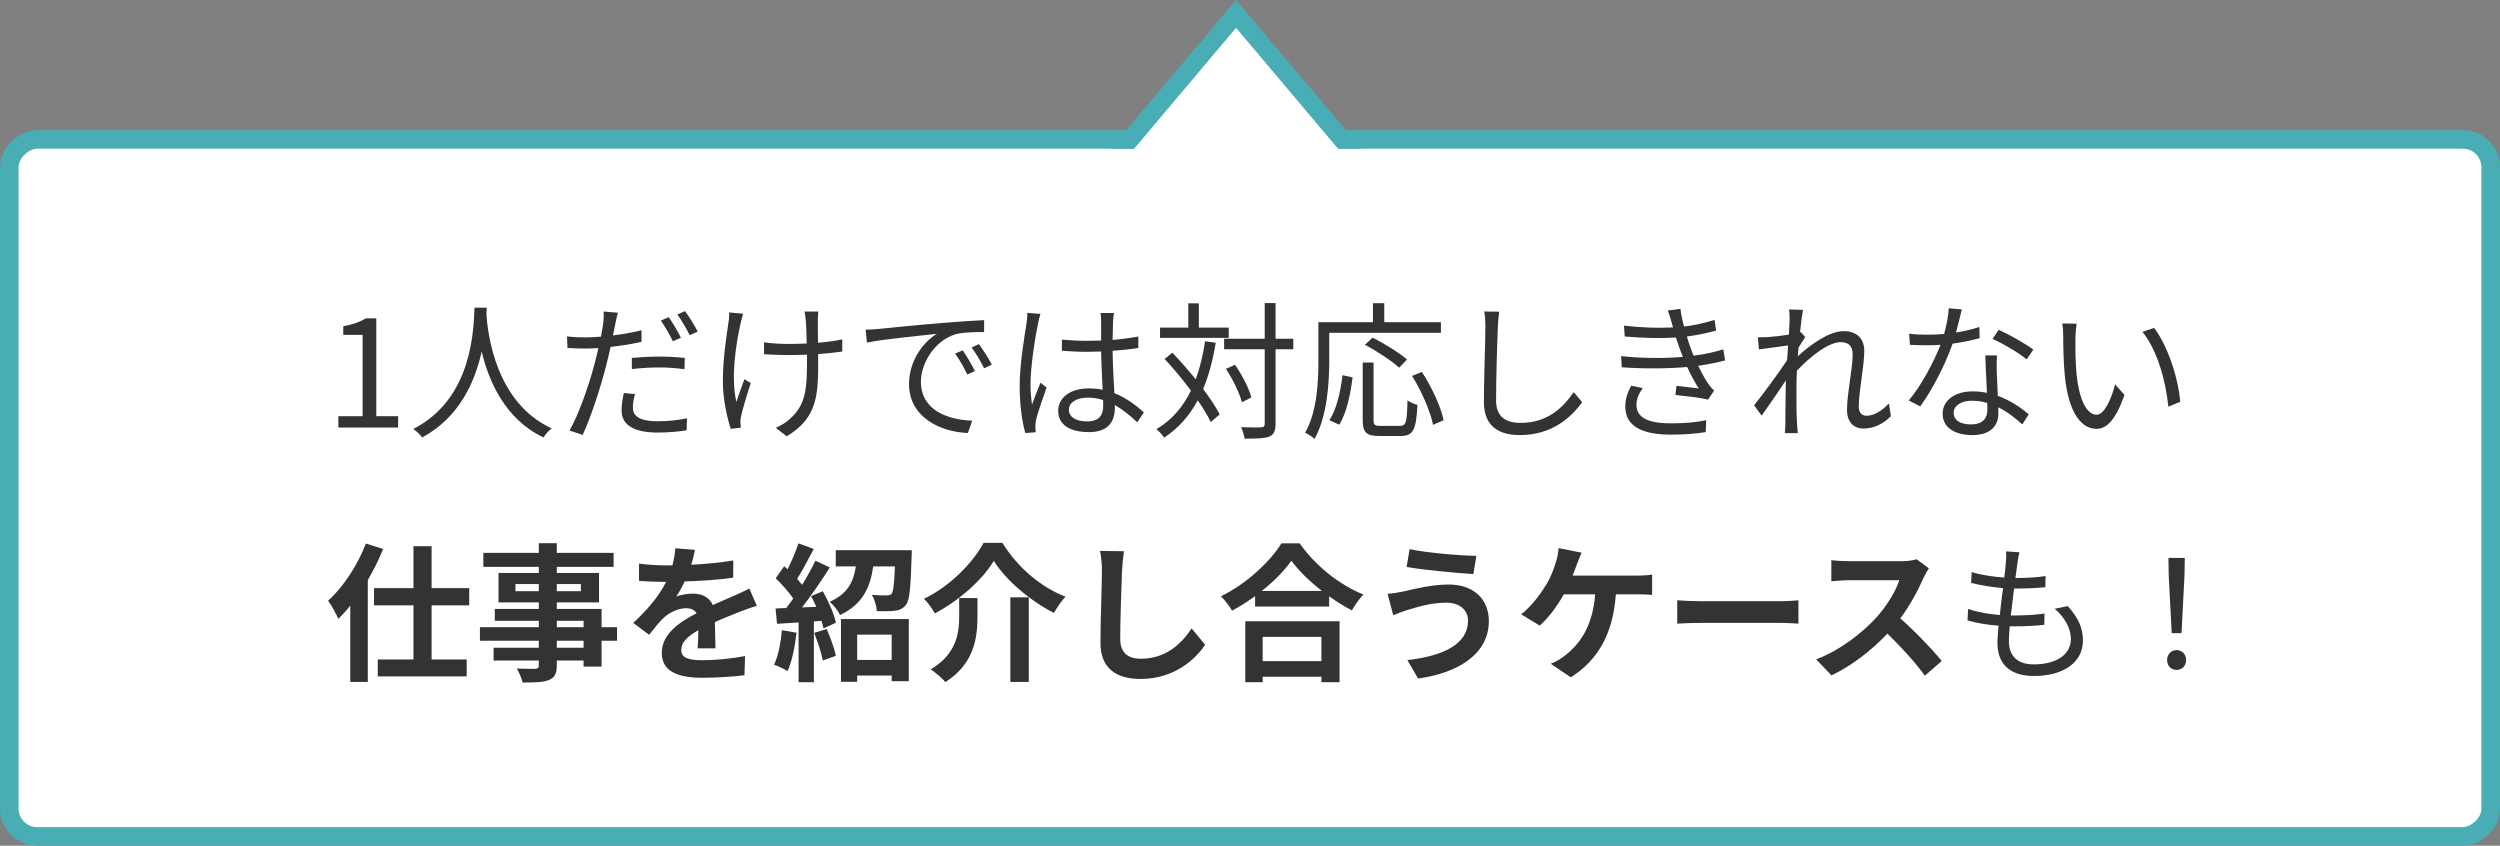
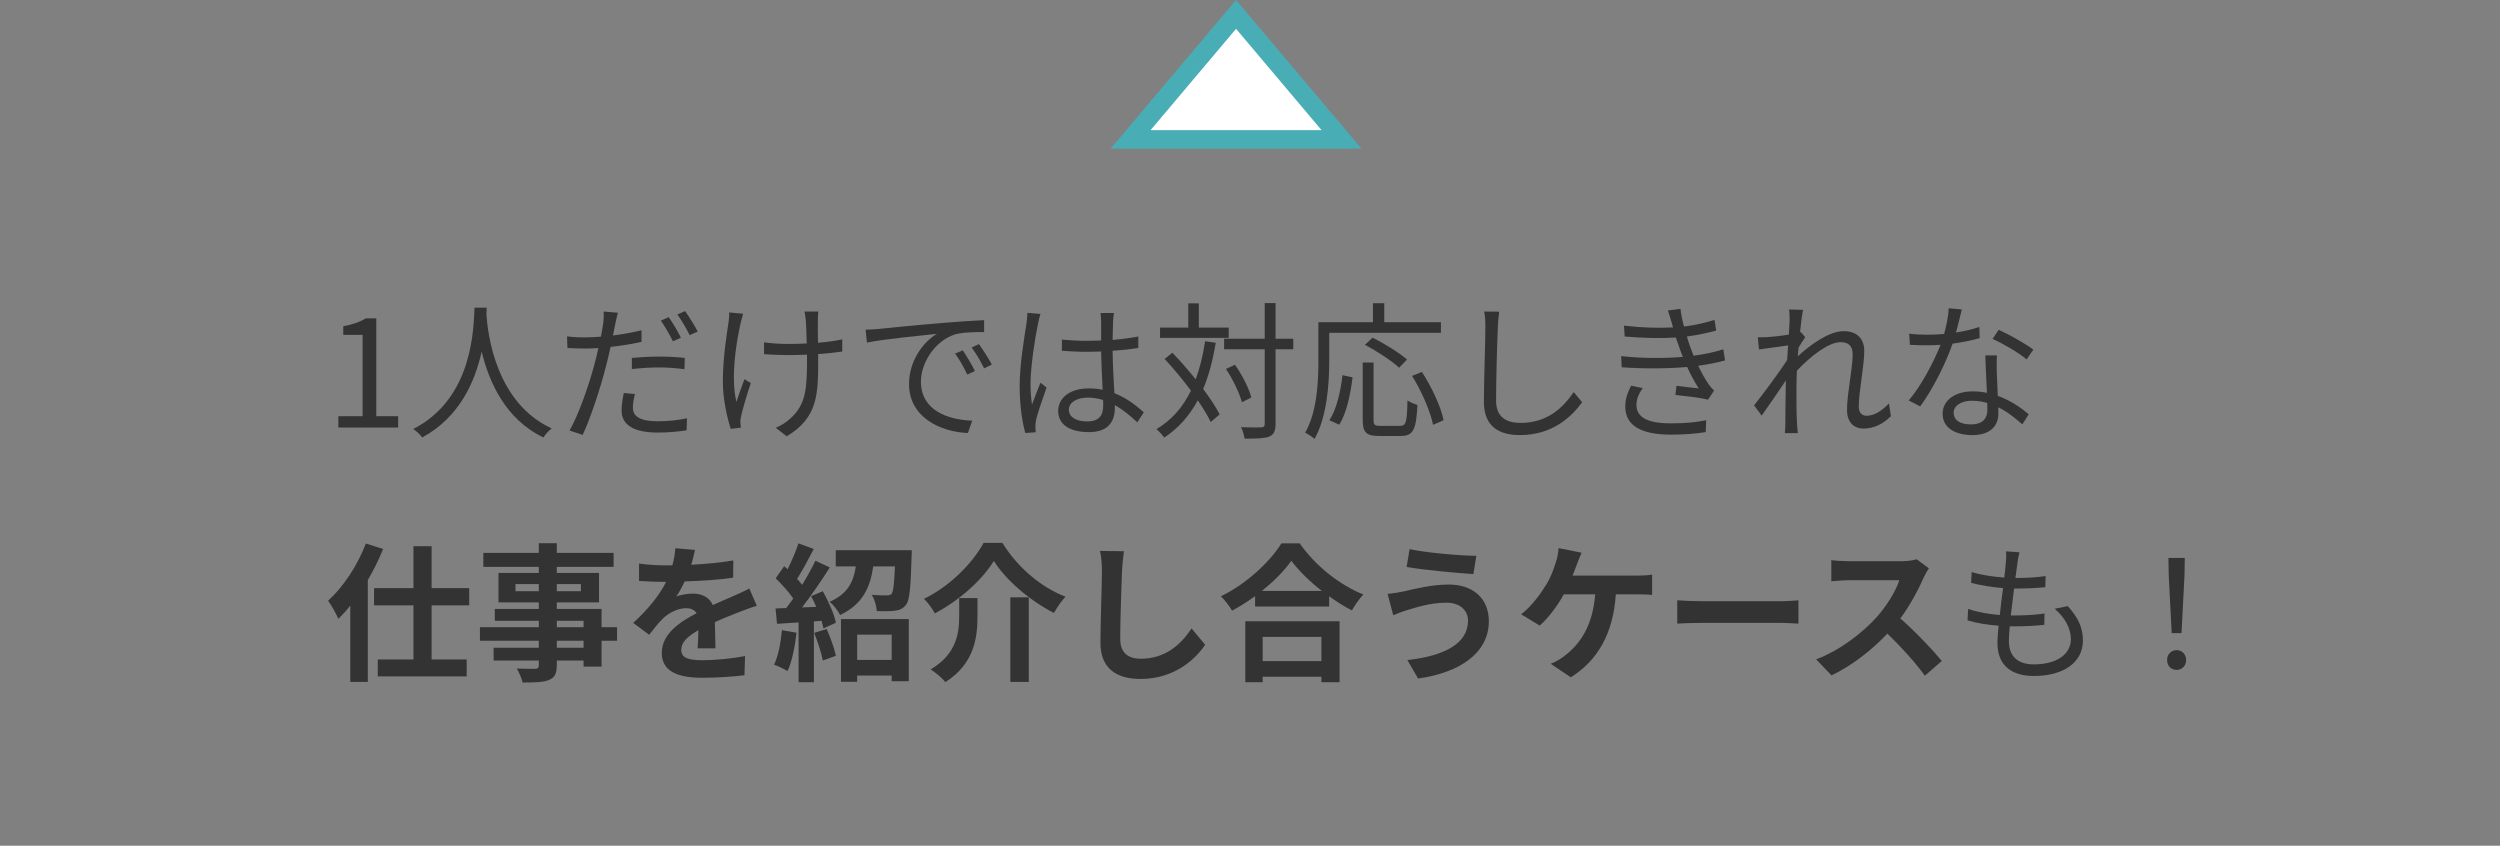
<svg xmlns="http://www.w3.org/2000/svg" width="269" height="91" viewBox="0 0 269 91" fill="none">
  <rect x="0" y="0" width="269" height="91" fill="#808080" stroke="none" />
-   <rect x="1" y="90" width="75" height="267" rx="3" transform="rotate(-90 1 90)" fill="white" stroke="#49ADB5" stroke-width="2" />
  <path d="M121.652 15L133 1.551L144.348 15H121.652Z" fill="white" stroke="#49ADB5" stroke-width="2" />
-   <path d="M133 3L146.5 19H119.5L133 3Z" fill="white" />
+   <path d="M133 3L146.5 19L133 3Z" fill="white" />
  <path d="M36.408 46V44.784H39.016V36.032H36.936V35.104C37.976 34.912 38.728 34.64 39.368 34.256H40.488V44.784H42.84V46H36.408Z" fill="#333333" />
  <path d="M51.059 33.104H52.371C52.355 33.312 52.355 33.568 52.339 33.84C52.483 35.952 53.347 43.344 59.363 46.096C59.027 46.352 58.659 46.752 58.483 47.072C54.355 45.12 52.595 41.024 51.827 37.824C51.123 41.024 49.475 44.88 45.427 47.072C45.219 46.784 44.835 46.4 44.467 46.16C50.947 42.848 50.947 35.216 51.059 33.104Z" fill="#333333" />
  <path d="M68.323 42.4C68.179 42.928 68.099 43.424 68.099 43.84C68.099 44.592 68.515 45.328 70.803 45.328C71.843 45.328 72.947 45.216 73.923 45.008L73.875 46.304C73.011 46.432 71.955 46.544 70.787 46.544C68.259 46.544 66.883 45.76 66.883 44.176C66.883 43.568 66.979 42.96 67.123 42.288L68.323 42.4ZM66.483 33.648C66.387 33.984 66.259 34.592 66.195 34.912C66.131 35.264 66.035 35.664 65.955 36.096C66.995 35.968 68.051 35.776 69.027 35.536V36.784C67.987 37.024 66.819 37.2 65.699 37.328C65.539 38.032 65.379 38.768 65.187 39.472C64.611 41.744 63.523 45.056 62.691 46.8L61.283 46.32C62.243 44.672 63.379 41.424 63.971 39.168C64.115 38.64 64.259 38.032 64.387 37.456C63.859 37.488 63.363 37.504 62.915 37.504C62.211 37.504 61.635 37.472 61.059 37.44L61.011 36.192C61.779 36.288 62.355 36.304 62.931 36.304C63.459 36.304 64.035 36.272 64.659 36.224C64.771 35.664 64.851 35.152 64.899 34.832C64.963 34.384 64.979 33.84 64.947 33.52L66.483 33.648ZM67.987 38.512C68.835 38.432 69.891 38.368 70.915 38.368C71.859 38.368 72.819 38.416 73.683 38.512L73.651 39.728C72.835 39.616 71.891 39.536 70.963 39.536C69.955 39.536 68.979 39.6 67.987 39.712V38.512ZM71.955 34.128C72.371 34.704 72.947 35.68 73.267 36.336L72.403 36.72C72.083 36.064 71.539 35.104 71.107 34.496L71.955 34.128ZM73.715 33.472C74.147 34.08 74.771 35.072 75.075 35.68L74.211 36.064C73.859 35.36 73.331 34.448 72.883 33.84L73.715 33.472Z" fill="#333333" />
  <path d="M88.051 33.52C88.019 33.792 88.003 34.112 88.003 34.464C87.987 34.816 88.003 35.888 88.019 36.88C88.963 36.8 89.875 36.688 90.627 36.512V37.824C89.891 37.936 88.995 38.032 88.035 38.096C88.035 38.32 88.035 38.512 88.035 38.656C88.035 42.336 88.035 44.944 84.643 46.944L83.475 46.032C83.987 45.824 84.643 45.424 85.027 45.04C86.739 43.536 86.835 41.728 86.835 38.656C86.835 38.512 86.835 38.352 86.835 38.16C86.147 38.192 85.459 38.208 84.803 38.208C84.035 38.208 82.899 38.16 82.211 38.112V36.832C82.899 36.944 83.923 37.008 84.787 37.008C85.443 37.008 86.131 36.992 86.803 36.96C86.787 35.952 86.739 34.88 86.707 34.48C86.675 34.112 86.611 33.776 86.563 33.52H88.051ZM79.955 33.76C79.875 34.064 79.763 34.496 79.683 34.8C79.171 37.12 78.627 40.624 79.235 43.248C79.459 42.576 79.795 41.6 80.099 40.8L80.787 41.216C80.403 42.336 79.923 43.968 79.747 44.752C79.683 44.992 79.651 45.296 79.667 45.472C79.683 45.632 79.699 45.856 79.715 46.016L78.627 46.144C78.307 45.168 77.779 43.088 77.779 41.072C77.779 38.48 78.195 36.016 78.387 34.688C78.451 34.32 78.467 33.904 78.467 33.616L79.955 33.76Z" fill="#333333" />
  <path d="M93.139 35.472C93.747 35.456 94.259 35.424 94.563 35.392C95.603 35.28 98.627 34.976 101.571 34.736C103.315 34.592 104.819 34.496 105.891 34.448V35.728C104.979 35.728 103.571 35.744 102.755 35.984C100.483 36.72 99.091 39.152 99.091 41.056C99.091 44.176 102.003 45.168 104.611 45.264L104.147 46.592C101.187 46.48 97.811 44.896 97.811 41.328C97.811 38.832 99.331 36.8 100.803 35.92C99.091 36.112 95.011 36.496 93.283 36.864L93.139 35.472ZM103.587 37.696C103.955 38.224 104.563 39.216 104.899 39.92L104.083 40.304C103.715 39.536 103.251 38.704 102.771 38.048L103.587 37.696ZM105.331 37.024C105.715 37.552 106.355 38.528 106.723 39.232L105.891 39.632C105.507 38.848 105.043 38.064 104.547 37.392L105.331 37.024Z" fill="#333333" />
  <path d="M115.011 44.08C115.011 44.896 115.811 45.344 116.963 45.344C118.307 45.344 118.707 44.656 118.707 43.6C118.707 43.44 118.707 43.248 118.691 43.04C118.179 42.88 117.635 42.784 117.059 42.784C115.859 42.784 115.011 43.296 115.011 44.08ZM119.859 33.68C119.811 34 119.779 34.32 119.763 34.64C119.747 35.072 119.731 35.824 119.715 36.576C120.691 36.496 121.635 36.368 122.483 36.208V37.44C121.603 37.584 120.675 37.68 119.715 37.744C119.731 39.36 119.843 40.96 119.907 42.304C121.203 42.816 122.243 43.616 123.075 44.368L122.371 45.44C121.571 44.688 120.771 44.048 119.955 43.584C119.955 43.696 119.955 43.808 119.955 43.92C119.955 45.232 119.347 46.496 117.187 46.496C115.043 46.496 113.859 45.648 113.859 44.208C113.859 42.864 115.059 41.792 117.155 41.792C117.683 41.792 118.179 41.84 118.643 41.936C118.595 40.704 118.499 39.136 118.483 37.824C117.971 37.84 117.459 37.856 116.947 37.856C116.035 37.856 115.203 37.808 114.259 37.744V36.544C115.171 36.624 116.019 36.672 116.979 36.672C117.475 36.672 117.987 36.656 118.483 36.64V34.656C118.483 34.384 118.451 33.952 118.419 33.68H119.859ZM111.955 33.776C111.859 34.048 111.731 34.576 111.683 34.864C111.363 36.352 110.883 39.52 110.883 41.312C110.883 42.08 110.931 42.752 111.043 43.536C111.299 42.816 111.683 41.84 111.955 41.184L112.611 41.696C112.227 42.816 111.635 44.448 111.475 45.232C111.427 45.456 111.395 45.76 111.411 45.952C111.411 46.112 111.427 46.336 111.443 46.512L110.323 46.592C110.003 45.456 109.715 43.696 109.715 41.536C109.715 39.184 110.243 36.128 110.451 34.8C110.499 34.432 110.547 34 110.547 33.664L111.955 33.776Z" fill="#333333" />
  <path d="M132.211 35.248V36.352H124.819V35.248H127.859V32.64H128.995V35.248H132.211ZM129.667 36.72L130.819 36.88C130.499 38.752 130.067 40.416 129.459 41.856C130.211 42.848 130.835 43.808 131.235 44.592L130.275 45.408C129.955 44.736 129.459 43.92 128.883 43.072C127.987 44.72 126.819 46.064 125.267 47.088C125.123 46.864 124.691 46.384 124.435 46.176C126.099 45.184 127.283 43.792 128.147 42.032C127.267 40.848 126.259 39.632 125.315 38.624L126.147 37.952C126.979 38.816 127.859 39.824 128.659 40.816C129.107 39.6 129.443 38.224 129.667 36.72ZM139.155 36.448V37.584H137.251V45.6C137.251 46.4 137.059 46.752 136.579 46.976C136.099 47.168 135.299 47.2 133.923 47.2C133.875 46.88 133.715 46.32 133.539 45.968C134.547 46 135.427 46 135.699 45.984C135.971 45.968 136.083 45.888 136.083 45.6V37.584H131.715V36.448H136.083V32.608H137.251V36.448H139.155ZM134.643 42.768L133.635 43.28C133.379 42.336 132.659 40.8 131.907 39.696L132.883 39.248C133.651 40.336 134.403 41.808 134.643 42.768Z" fill="#333333" />
  <path d="M155.043 35.808H143.027V38.8C143.027 41.232 142.803 44.816 141.443 47.232C141.235 47.024 140.723 46.688 140.435 46.56C141.731 44.272 141.859 41.072 141.859 38.8V34.672H147.731V32.624H148.947V34.672H155.043V35.808ZM151.395 38.688L150.547 39.568C149.779 38.848 148.179 37.792 146.867 37.104L147.683 36.336C148.963 36.96 150.579 37.968 151.395 38.688ZM144.099 45.696L143.043 45.216C143.843 44 144.259 42.048 144.451 40.368L145.539 40.608C145.315 42.352 144.915 44.432 144.099 45.696ZM148.531 45.824H150.643C151.299 45.824 151.395 45.424 151.443 43.088C151.715 43.28 152.195 43.488 152.515 43.568C152.387 46.208 152.083 46.912 150.723 46.912H148.387C146.995 46.912 146.627 46.512 146.627 45.184V39.008H147.795V45.184C147.795 45.728 147.923 45.824 148.531 45.824ZM151.939 40.448L152.995 40.016C154.051 41.648 155.059 43.792 155.331 45.216L154.195 45.712C153.923 44.304 152.979 42.112 151.939 40.448Z" fill="#333333" />
  <path d="M161.315 33.536C161.235 34.064 161.187 34.624 161.171 35.152C161.091 36.96 160.979 40.736 160.979 43.12C160.979 44.88 162.083 45.504 163.603 45.504C166.531 45.504 168.179 43.856 169.331 42.192L170.243 43.28C169.139 44.8 167.075 46.816 163.555 46.816C161.251 46.816 159.667 45.856 159.667 43.248C159.667 40.88 159.827 36.832 159.827 35.152C159.827 34.56 159.795 33.984 159.699 33.52L161.315 33.536Z" fill="#333333" />
  <path d="M179.907 34.832C179.779 34.352 179.619 33.856 179.459 33.408L180.819 33.232C180.883 33.84 181.027 34.496 181.203 35.136C182.339 34.992 183.459 34.752 184.483 34.416L184.659 35.568C183.747 35.824 182.611 36.064 181.507 36.208C181.619 36.608 181.747 36.976 181.859 37.312C181.971 37.616 182.099 37.952 182.227 38.272C183.555 38.112 184.675 37.824 185.427 37.584L185.619 38.784C184.851 38.992 183.843 39.2 182.723 39.36C183.059 40.048 183.427 40.736 183.843 41.344C184.019 41.6 184.211 41.808 184.435 42.032L183.779 43.008C182.883 42.768 181.379 42.624 180.275 42.496L180.387 41.52C181.235 41.616 182.275 41.728 182.787 41.792C182.307 41.056 181.891 40.272 181.539 39.488C179.587 39.664 176.963 39.696 174.499 39.52L174.435 38.32C176.835 38.576 179.267 38.56 181.075 38.4C180.963 38.112 180.851 37.84 180.755 37.568C180.595 37.12 180.451 36.704 180.323 36.32C178.771 36.416 176.819 36.384 174.819 36.208L174.739 35.04C176.659 35.264 178.483 35.312 180.019 35.232C179.971 35.104 179.939 34.96 179.907 34.832ZM176.755 41.76C176.371 42.32 176.083 42.864 176.083 43.568C176.083 44.896 177.267 45.552 179.779 45.552C181.267 45.552 182.435 45.456 183.587 45.216L183.539 46.496C182.419 46.672 181.155 46.768 179.795 46.768C176.659 46.768 174.899 45.84 174.883 43.792C174.867 42.88 175.155 42.208 175.507 41.504L176.755 41.76Z" fill="#333333" />
  <path d="M192.563 34.48C192.563 34.128 192.563 33.696 192.499 33.296L194.003 33.344C193.923 33.744 193.795 34.64 193.683 35.76C193.715 35.744 193.747 35.744 193.779 35.728L194.243 36.288C194.035 36.576 193.763 37.008 193.523 37.408C193.491 37.712 193.475 38.016 193.443 38.336C194.691 37.184 196.755 35.632 198.371 35.632C199.859 35.632 200.595 36.48 200.595 37.776C200.595 39.376 200.003 42.128 200.003 43.76C200.003 44.288 200.259 44.736 200.835 44.736C201.603 44.736 202.435 44.272 203.251 43.408L203.459 44.784C202.611 45.632 201.603 46.112 200.515 46.112C199.459 46.112 198.739 45.424 198.739 44.096C198.739 42.32 199.347 39.696 199.347 38.128C199.347 37.2 198.867 36.816 198.051 36.816C196.755 36.816 194.819 38.32 193.347 39.888C193.315 40.56 193.299 41.2 193.299 41.776C193.299 43.232 193.283 44.208 193.363 45.632C193.379 45.92 193.411 46.32 193.443 46.608H192.051C192.083 46.32 192.099 45.92 192.099 45.664C192.115 44.128 192.115 43.312 192.147 41.568C192.147 41.408 192.163 41.184 192.163 40.928C191.379 42.112 190.323 43.632 189.555 44.72L188.739 43.616C189.635 42.496 191.491 40 192.291 38.752C192.323 38.224 192.371 37.68 192.403 37.168C191.683 37.264 190.275 37.456 189.267 37.6L189.139 36.288C189.491 36.304 189.795 36.288 190.179 36.272C190.707 36.24 191.651 36.144 192.483 36C192.531 35.248 192.563 34.656 192.563 34.48Z" fill="#333333" />
  <path d="M211.091 33.296C210.947 33.872 210.723 34.848 210.467 35.776C211.299 35.648 212.163 35.456 212.979 35.184L213.011 36.384C212.163 36.624 211.155 36.832 210.099 36.976C209.315 39.232 207.891 42 206.611 43.728L205.379 43.088C206.707 41.536 208.067 38.976 208.803 37.104C208.323 37.136 207.843 37.152 207.379 37.152C206.787 37.152 206.115 37.136 205.507 37.104L205.427 35.904C206.019 35.984 206.707 36.016 207.379 36.016C207.955 36.016 208.563 35.984 209.187 35.936C209.427 35.04 209.651 34.032 209.683 33.168L211.091 33.296ZM210.211 44.4C210.211 45.152 210.819 45.664 212.067 45.664C213.395 45.664 213.843 44.96 213.843 44.08C213.843 43.872 213.843 43.632 213.827 43.36C213.315 43.2 212.755 43.12 212.179 43.12C211.011 43.12 210.211 43.664 210.211 44.4ZM214.867 38.24C214.835 38.896 214.835 39.392 214.851 39.968C214.867 40.56 214.931 41.6 214.963 42.592C216.339 43.088 217.459 43.872 218.291 44.576L217.603 45.664C216.915 45.056 216.051 44.336 215.011 43.824C215.027 44.08 215.027 44.304 215.027 44.496C215.027 45.776 214.211 46.816 212.227 46.816C210.467 46.816 209.027 46.096 209.027 44.512C209.027 43.04 210.419 42.112 212.227 42.112C212.771 42.112 213.299 42.16 213.795 42.272C213.731 40.96 213.651 39.376 213.619 38.24H214.867ZM218.067 38.672C217.203 37.936 215.475 36.944 214.403 36.464L215.059 35.488C216.211 36 218.035 37.04 218.787 37.616L218.067 38.672Z" fill="#333333" />
-   <path d="M223.443 34.832C223.379 35.216 223.315 35.968 223.315 36.384C223.299 37.392 223.315 38.848 223.427 40.176C223.683 42.848 224.467 44.624 225.603 44.624C226.419 44.624 227.171 42.96 227.587 41.36L228.595 42.496C227.635 45.216 226.659 46.144 225.587 46.144C224.067 46.144 222.611 44.64 222.179 40.496C222.035 39.104 222.003 37.152 222.003 36.224C222.003 35.856 221.987 35.184 221.891 34.8L223.443 34.832ZM231.779 35.28C233.203 37.136 234.355 40.528 234.595 43.232L233.315 43.76C233.027 40.864 232.067 37.584 230.531 35.712L231.779 35.28Z" fill="#333333" />
  <path d="M39.368 58.48L41.224 59.072C40.776 60.192 40.216 61.312 39.576 62.416V73.376H37.688V65.168C37.272 65.696 36.84 66.16 36.408 66.592C36.216 66.128 35.656 65.104 35.304 64.64C36.92 63.168 38.472 60.848 39.368 58.48ZM50.488 65.136H46.44V70.96H50.216V72.784H40.648V70.96H44.488V65.136H40.248V63.28H44.488V58.768H46.44V63.28H50.488V65.136Z" fill="#333333" />
  <path d="M62.792 69.696V68.944H59.912V69.696H62.792ZM59.912 66.8V67.488H62.792V66.8H59.912ZM55.464 63.616H57.976V62.848H55.464V63.616ZM62.504 62.848H59.912V63.616H62.504V62.848ZM66.392 67.488V68.944H64.728V71.728H62.792V71.072H59.912V71.568C59.912 72.512 59.688 72.896 59.064 73.168C58.456 73.408 57.592 73.44 56.232 73.44C56.136 72.992 55.848 72.336 55.608 71.936C56.376 71.968 57.32 71.968 57.576 71.968C57.88 71.952 57.976 71.856 57.976 71.568V71.072H53.112V69.696H57.976V68.944H51.64V67.488H57.976V66.8H53.24V65.52H57.976V64.816H53.64V61.648H57.976V60.992H52.008V59.488H57.976V58.448H59.912V59.488H66.024V60.992H59.912V61.648H64.456V64.816H59.912V65.52H64.728V67.488H66.392Z" fill="#333333" />
  <path d="M74.776 59.168C74.696 59.568 74.584 60.096 74.376 60.768C75.896 60.688 77.496 60.544 78.904 60.304L78.888 62.16C77.368 62.384 75.4 62.512 73.672 62.56C73.4 63.152 73.08 63.728 72.76 64.192C73.176 64 74.04 63.872 74.568 63.872C75.544 63.872 76.344 64.288 76.696 65.104C77.528 64.72 78.2 64.448 78.856 64.16C79.48 63.888 80.04 63.632 80.632 63.328L81.432 65.184C80.92 65.328 80.072 65.648 79.528 65.856C78.808 66.144 77.896 66.496 76.92 66.944C76.936 67.84 76.968 69.024 76.984 69.76H75.064C75.112 69.28 75.128 68.512 75.144 67.808C73.944 68.496 73.304 69.12 73.304 69.92C73.304 70.8 74.056 71.04 75.624 71.04C76.984 71.04 78.76 70.864 80.168 70.592L80.104 72.656C79.048 72.8 77.08 72.928 75.576 72.928C73.064 72.928 71.208 72.32 71.208 70.256C71.208 68.208 73.128 66.928 74.952 65.984C74.712 65.584 74.28 65.44 73.832 65.44C72.936 65.44 71.944 65.952 71.336 66.544C70.856 67.024 70.392 67.6 69.848 68.304L68.136 67.024C69.816 65.472 70.952 64.048 71.672 62.608C71.592 62.608 71.528 62.608 71.464 62.608C70.808 62.608 69.64 62.576 68.76 62.512V60.64C69.576 60.768 70.76 60.832 71.576 60.832C71.816 60.832 72.088 60.832 72.344 60.832C72.52 60.192 72.632 59.568 72.664 58.992L74.776 59.168Z" fill="#333333" />
  <path d="M84.136 67.808L85.704 68.08C85.544 69.584 85.208 71.184 84.744 72.208C84.408 72 83.704 71.664 83.288 71.52C83.752 70.576 84.008 69.152 84.136 67.808ZM87.608 68.096L88.952 67.68C89.352 68.592 89.768 69.76 89.944 70.56L88.536 71.072C88.392 70.272 87.976 69.04 87.608 68.096ZM87.272 64.144L88.536 63.616C89.144 64.704 89.768 66.096 89.944 67.008L88.6 67.616C88.552 67.376 88.488 67.104 88.392 66.8L87.576 66.864V73.408H85.928V66.976L83.608 67.12L83.448 65.472L84.6 65.424C84.84 65.12 85.096 64.768 85.352 64.4C84.888 63.712 84.12 62.864 83.464 62.224L84.376 60.928C84.488 61.024 84.616 61.136 84.744 61.248C85.192 60.368 85.64 59.312 85.912 58.464L87.56 59.072C86.984 60.16 86.344 61.392 85.768 62.288C85.976 62.512 86.152 62.736 86.312 62.928C86.856 62.032 87.368 61.12 87.736 60.336L89.288 61.056C88.408 62.448 87.304 64.064 86.296 65.36L87.832 65.296C87.656 64.896 87.464 64.496 87.272 64.144ZM95.944 68.288H92.232V71.008H95.944V68.288ZM90.488 73.36V66.608H97.784V73.296H95.944V72.688H92.232V73.36H90.488ZM89.928 59.2H98.104C98.104 59.2 98.104 59.664 98.088 59.888C97.992 63.216 97.88 64.592 97.48 65.088C97.144 65.504 96.792 65.648 96.296 65.712C95.864 65.776 95.112 65.776 94.344 65.76C94.312 65.2 94.104 64.48 93.8 64C94.472 64.064 95.112 64.064 95.416 64.064C95.64 64.064 95.8 64.032 95.928 63.904C96.12 63.664 96.216 62.864 96.296 60.944H93.96C93.64 63.168 92.856 65.008 90.392 66.176C90.184 65.744 89.672 65.072 89.272 64.752C91.256 63.888 91.848 62.544 92.088 60.944H89.928V59.2Z" fill="#333333" />
  <path d="M106.936 60.352C105.704 62.384 103.256 64.592 100.584 66C100.344 65.536 99.832 64.816 99.416 64.432C102.232 63.088 104.712 60.512 105.832 58.416H107.864C109.512 61.104 112.056 63.2 114.648 64.208C114.168 64.704 113.752 65.36 113.4 65.952C110.856 64.656 108.232 62.432 106.936 60.352ZM108.712 64.272H110.696V73.376H108.712V64.272ZM103.208 64.352H105.176V66.336C105.176 68.592 104.84 71.424 101.72 73.392C101.4 72.976 100.632 72.336 100.136 72.032C102.936 70.368 103.208 68.112 103.208 66.288V64.352Z" fill="#333333" />
  <path d="M120.936 59.312C120.84 59.984 120.76 60.8 120.728 61.44C120.664 63.168 120.536 66.752 120.536 68.736C120.536 70.352 121.496 70.88 122.744 70.88C125.384 70.88 127.064 69.36 128.216 67.616L129.672 69.376C128.648 70.912 126.376 73.056 122.728 73.056C120.104 73.056 118.408 71.904 118.408 69.168C118.408 67.024 118.568 62.816 118.568 61.44C118.568 60.688 118.504 59.92 118.36 59.28L120.936 59.312Z" fill="#333333" />
  <path d="M142.184 68.528H135.864V71.136H142.184V68.528ZM133.992 73.408V66.848H144.136V73.408H142.184V72.816H135.864V73.408H133.992ZM135.768 63.584H142.232C140.904 62.544 139.72 61.392 138.952 60.336C138.2 61.408 137.08 62.544 135.768 63.584ZM137.88 58.464H139.848C141.56 60.912 144.152 62.944 146.696 63.968C146.232 64.464 145.8 65.088 145.464 65.68C144.648 65.264 143.816 64.736 143.016 64.16V65.264H135.048V64.144C134.264 64.72 133.416 65.248 132.568 65.712C132.312 65.248 131.784 64.56 131.368 64.16C134.12 62.832 136.68 60.416 137.88 58.464Z" fill="#333333" />
  <path d="M157.96 66.768C157.96 65.712 157.128 64.848 155.624 64.848C153.864 64.848 152.28 65.392 151.464 65.632C151 65.76 150.376 66.016 149.912 66.192L149.304 63.904C149.848 63.856 150.536 63.744 151.064 63.632C152.232 63.36 154.024 62.896 155.896 62.896C158.424 62.896 160.2 64.336 160.2 66.848C160.2 70.272 157.032 72.4 152.584 73.008L151.432 71.024C155.4 70.576 157.96 69.264 157.96 66.768ZM151.672 59.088C153.528 59.488 157.16 59.792 158.856 59.808L158.536 61.776C156.664 61.648 153.192 61.328 151.352 61.008L151.672 59.088Z" fill="#333333" />
  <path d="M170.184 59.472C169.992 59.872 169.784 60.432 169.656 60.768C169.528 61.104 169.384 61.52 169.208 61.936H176.104C176.52 61.936 177.24 61.92 177.768 61.824V64.016C177.176 63.952 176.472 63.952 176.104 63.952H173.864C173.576 68.192 171.912 71.056 169.016 72.88L166.856 71.424C167.432 71.2 167.992 70.864 168.376 70.544C170.056 69.264 171.384 67.296 171.64 63.952H168.264C167.624 65.12 166.632 66.48 165.672 67.312L163.672 66.096C164.808 65.248 165.832 63.808 166.44 62.8C166.888 62.064 167.176 61.232 167.368 60.624C167.56 60.096 167.672 59.472 167.704 58.976L170.184 59.472Z" fill="#333333" />
  <path d="M180.472 64.592C181.048 64.64 182.216 64.688 183.048 64.688H191.64C192.392 64.688 193.096 64.624 193.512 64.592V67.104C193.128 67.088 192.312 67.024 191.64 67.024H183.048C182.136 67.024 181.064 67.056 180.472 67.104V64.592Z" fill="#333333" />
  <path d="M207.547 61.152C207.419 61.328 207.131 61.824 206.987 62.144C206.443 63.392 205.547 65.104 204.475 66.544C206.059 67.92 207.995 69.968 208.939 71.12L207.115 72.704C206.075 71.264 204.587 69.632 203.083 68.176C201.387 69.968 199.259 71.632 197.067 72.672L195.419 70.944C197.995 69.984 200.475 68.032 201.979 66.352C203.035 65.152 204.011 63.568 204.363 62.432H198.939C198.267 62.432 197.387 62.528 197.051 62.544V60.272C197.483 60.336 198.459 60.384 198.939 60.384H204.587C205.275 60.384 205.915 60.288 206.235 60.176L207.547 61.152Z" fill="#333333" />
  <path d="M217.291 59.424C217.179 59.856 217.131 60.192 217.083 60.544C217.035 60.96 216.955 61.52 216.859 62.192C218.091 62.192 219.179 62.128 220.107 61.984L220.075 63.184C219.051 63.28 218.123 63.328 216.827 63.328C216.795 63.328 216.747 63.328 216.715 63.328C216.603 64.272 216.475 65.28 216.363 66.224C216.475 66.224 216.571 66.224 216.667 66.224C217.755 66.224 218.875 66.176 219.995 66.016L219.963 67.232C218.907 67.344 217.915 67.392 216.827 67.392C216.635 67.392 216.443 67.392 216.251 67.392C216.187 68.032 216.155 68.592 216.155 68.976C216.155 70.528 217.019 71.488 218.843 71.488C221.275 71.488 222.827 70.416 222.827 68.768C222.827 67.696 222.251 66.496 221.083 65.504L222.491 65.216C223.595 66.432 224.123 67.536 224.123 68.912C224.123 71.296 222.011 72.736 218.843 72.736C216.667 72.736 214.923 71.792 214.923 69.168C214.923 68.72 214.971 68.08 215.051 67.328C213.851 67.232 212.683 67.056 211.707 66.752L211.771 65.52C212.827 65.888 214.043 66.08 215.179 66.176C215.275 65.232 215.403 64.224 215.531 63.28C214.363 63.184 213.099 62.976 212.091 62.72L212.155 61.552C213.163 61.872 214.475 62.064 215.659 62.144C215.739 61.504 215.803 60.928 215.835 60.464C215.883 59.92 215.883 59.632 215.851 59.328L217.291 59.424Z" fill="#333333" />
  <path d="M233.675 68.128L233.355 61.92L233.323 60.032H235.083L235.051 61.92L234.731 68.128H233.675ZM234.203 72.08C233.627 72.08 233.179 71.664 233.179 71.024C233.179 70.384 233.643 69.952 234.203 69.952C234.763 69.952 235.227 70.384 235.227 71.024C235.227 71.664 234.763 72.08 234.203 72.08Z" fill="#333333" />
</svg>